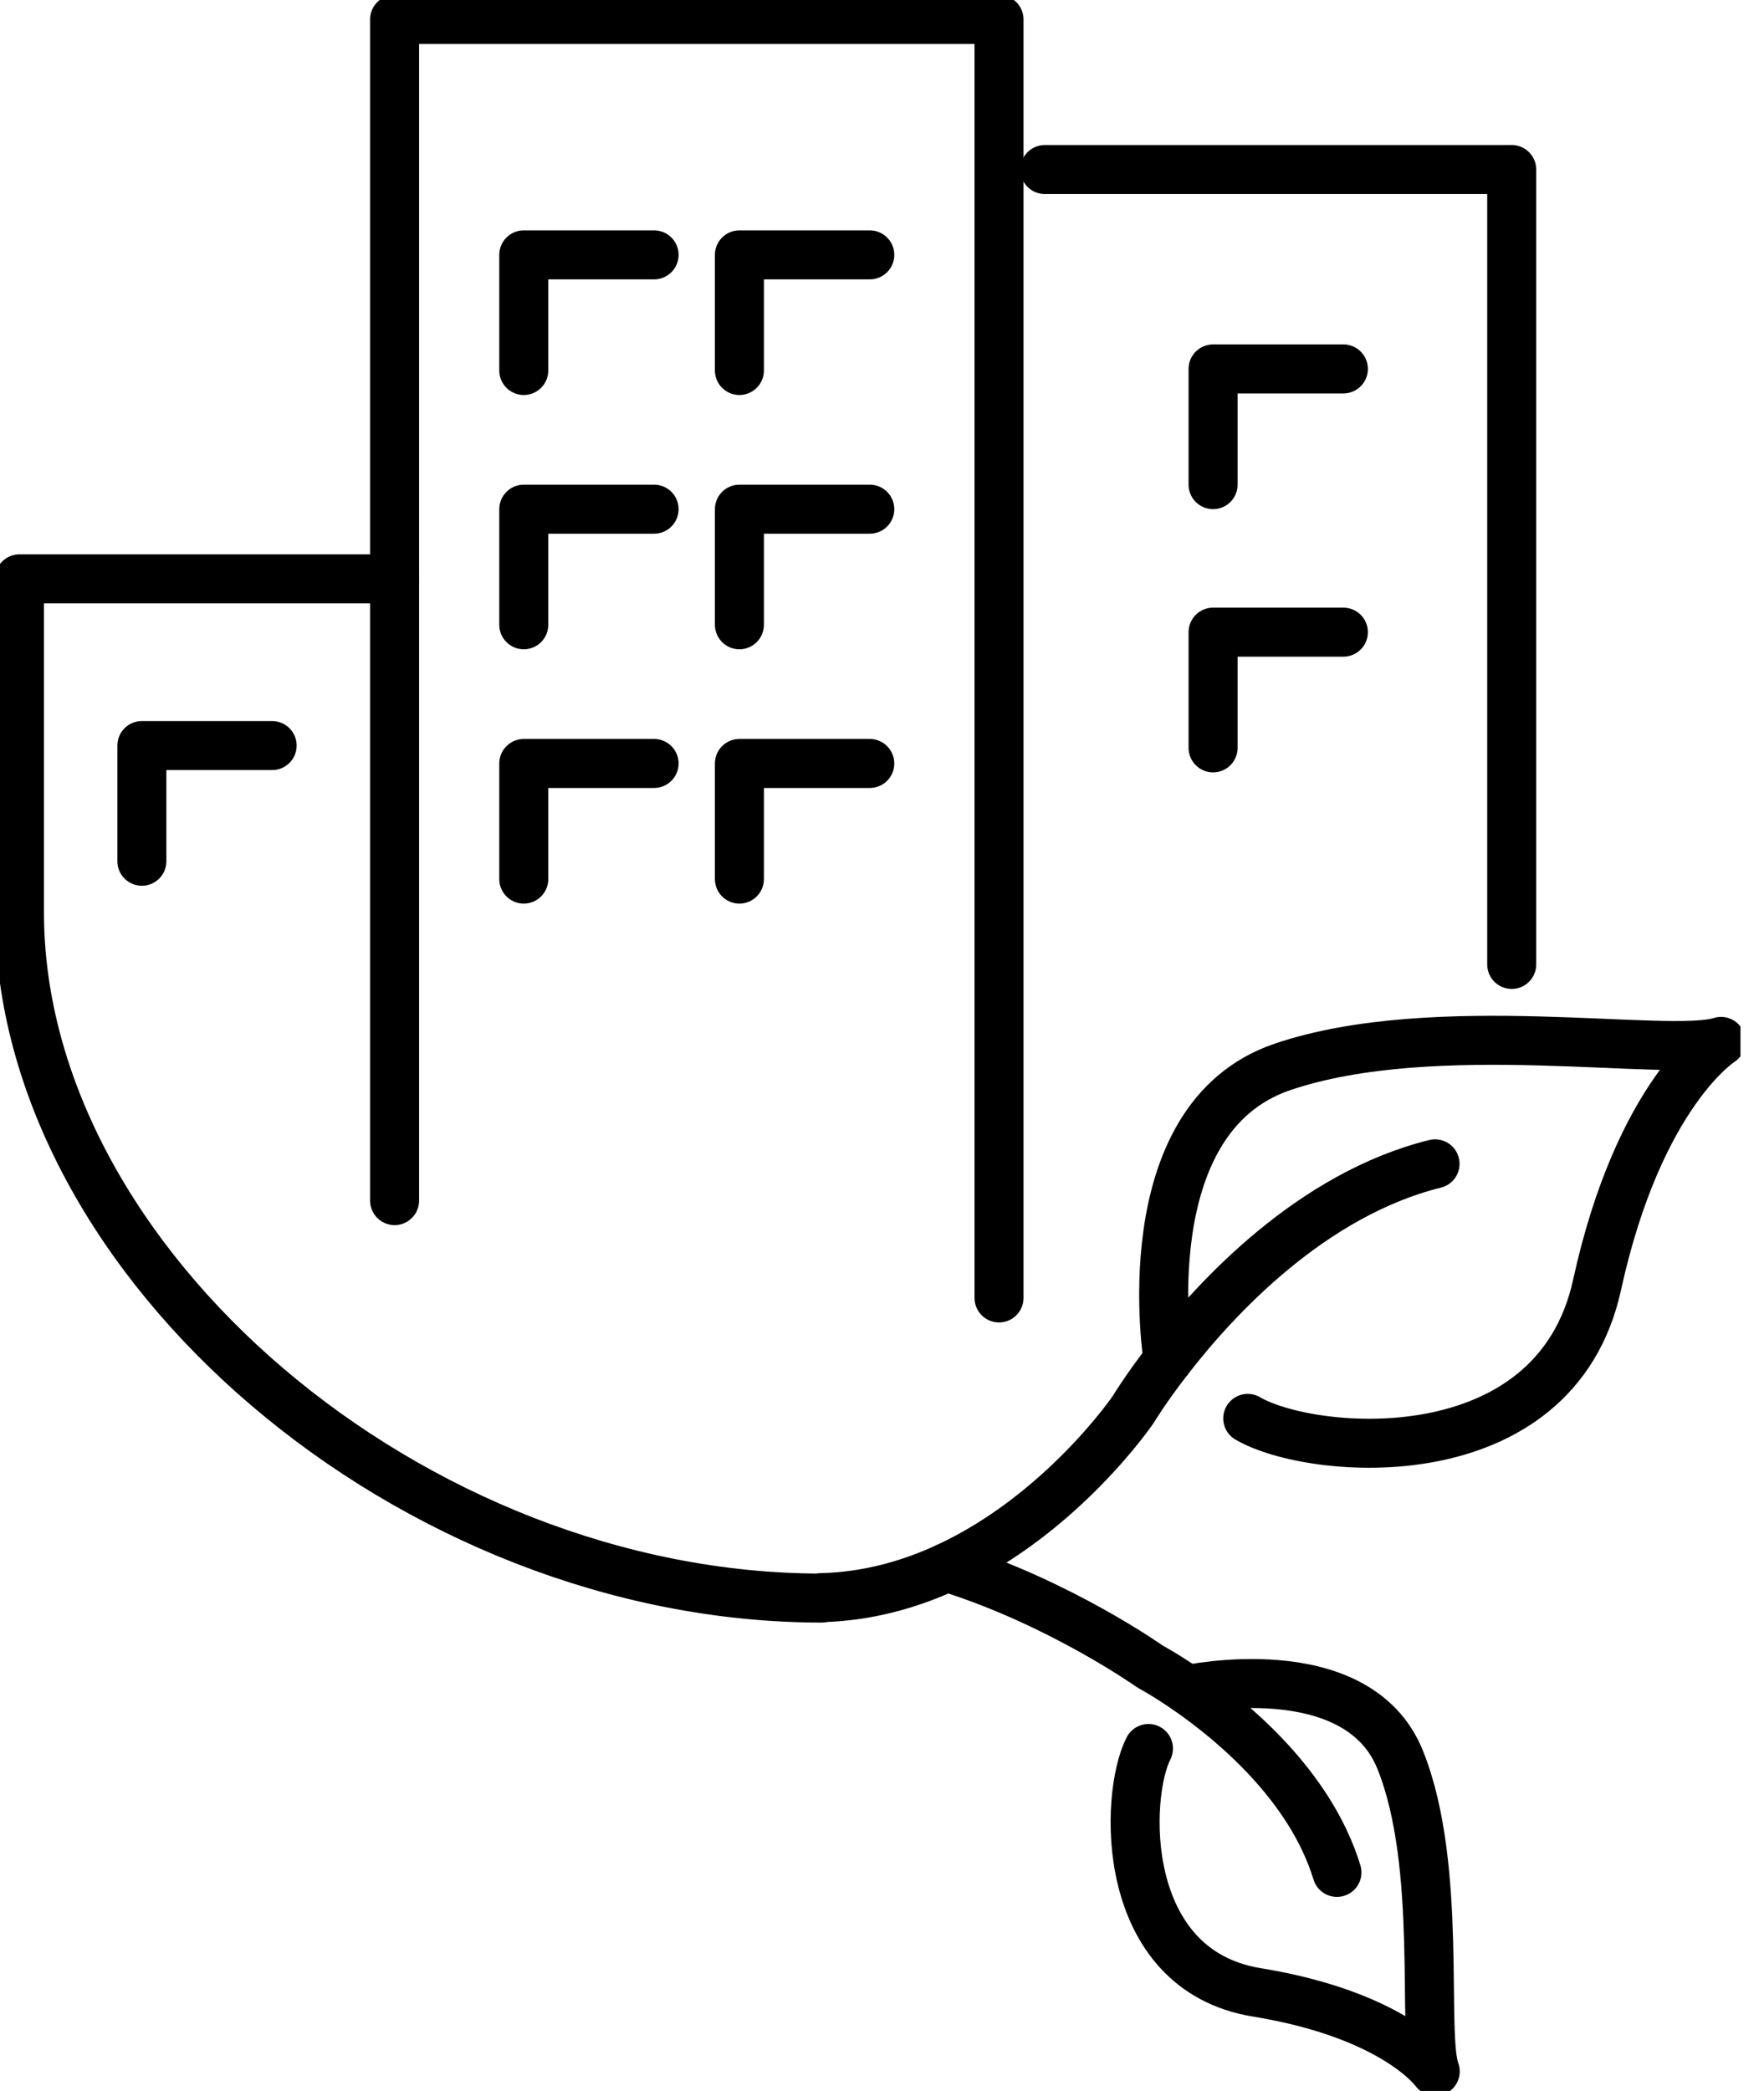
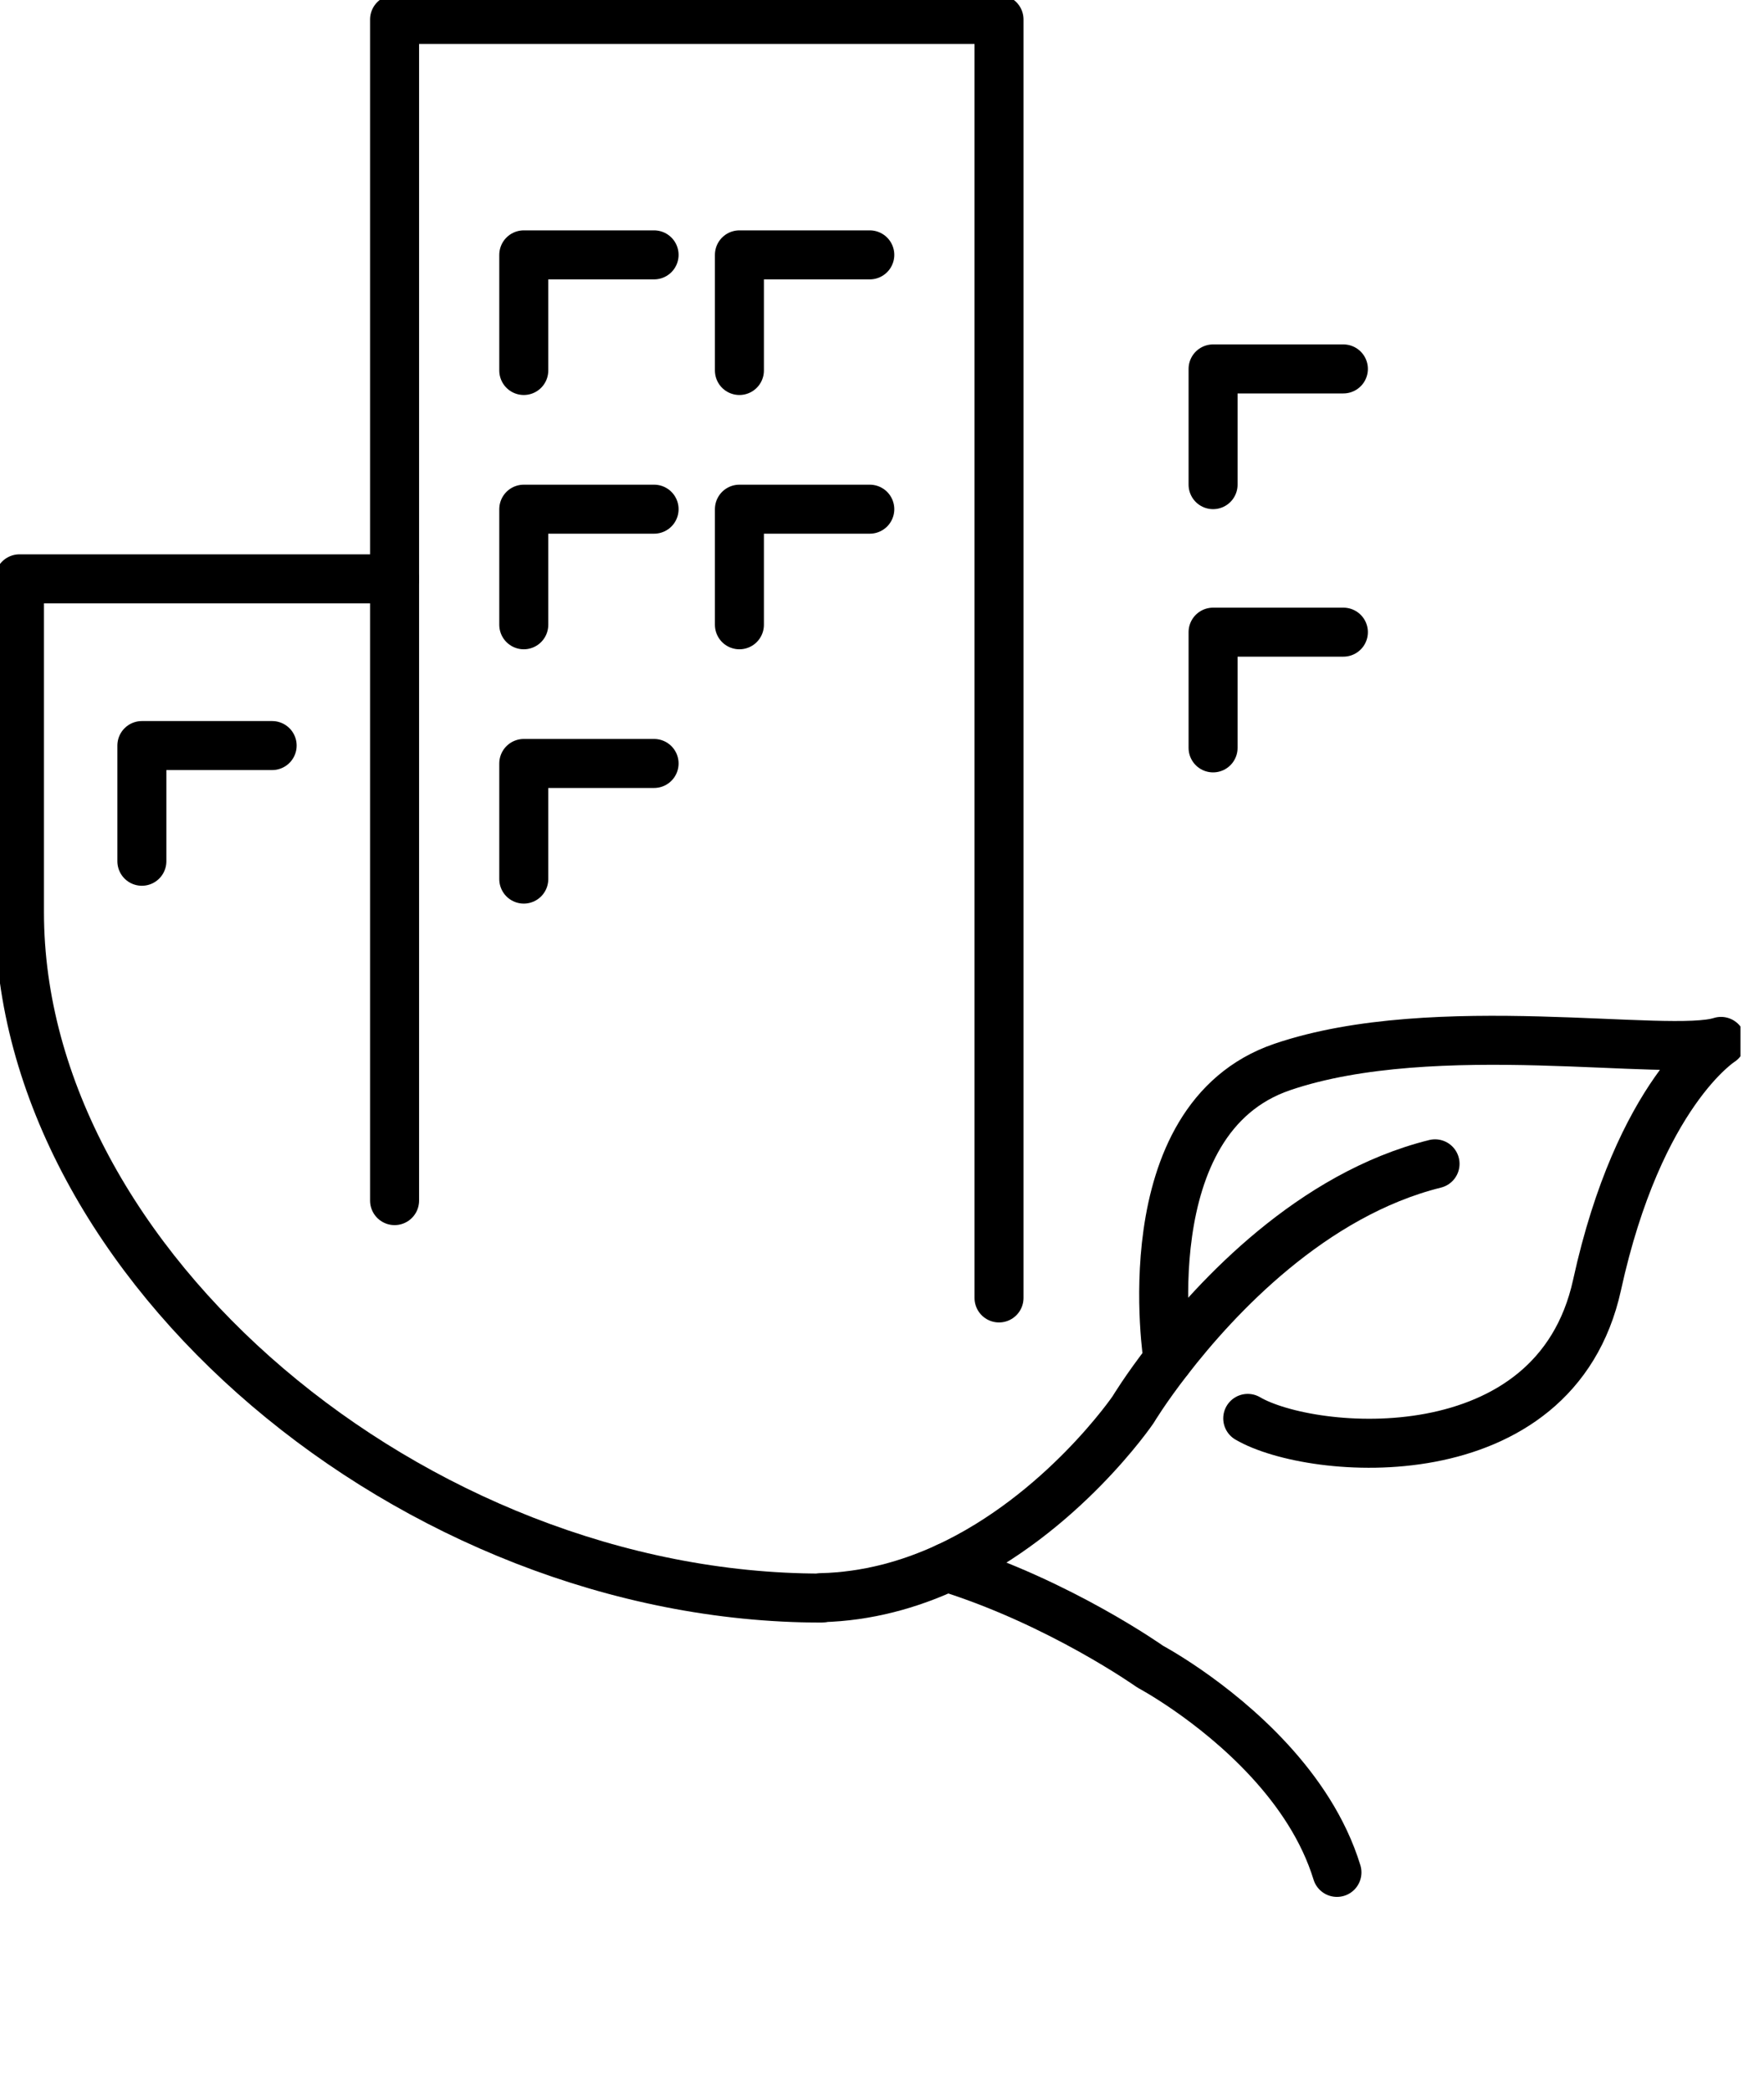
<svg xmlns="http://www.w3.org/2000/svg" width="54" height="64" viewBox="0 0 54 64" fill="none">
  <g id="Icons" clip-path="url(#clip0_12034_7756)">
    <path id="Vector" d="M12.079 36.748V0.596H30.582V39.727" stroke="black" stroke-width="1.5" stroke-linecap="round" stroke-linejoin="round" />
-     <path id="Vector_2" d="M31.985 5.189H46.277V29.519" stroke="black" stroke-width="1.5" stroke-linecap="round" stroke-linejoin="round" />
    <path id="Vector_3" d="M25.143 48.913C12.68 48.913 0.596 38.705 0.596 27.925V17.717H12.079" stroke="black" stroke-width="1.5" stroke-linecap="round" stroke-linejoin="round" />
    <path id="Vector_4" d="M25.143 48.901C26.549 48.865 27.839 48.502 28.988 47.972C32.515 46.339 34.687 43.146 34.687 43.146C34.687 43.146 35.062 42.518 35.759 41.621C37.236 39.709 40.156 36.56 43.93 35.622" stroke="black" stroke-width="1.5" stroke-linecap="round" stroke-linejoin="round" />
    <path id="Vector_5" d="M35.756 41.621C35.756 41.621 34.574 34.252 39.253 32.658C43.933 31.065 51.087 32.387 52.684 31.875C52.684 31.875 50.176 33.451 48.889 39.331C47.599 45.21 40.144 44.555 38.196 43.414" stroke="black" stroke-width="1.5" stroke-linecap="round" stroke-linejoin="round" />
    <path id="Vector_6" d="M28.989 47.972C32.45 49.053 35.211 51.013 35.211 51.013C35.211 51.013 35.67 51.257 36.34 51.719C37.761 52.702 40.114 54.659 40.927 57.31" stroke="black" stroke-width="1.5" stroke-linecap="round" stroke-linejoin="round" />
-     <path id="Vector_7" d="M36.343 51.716C36.343 51.716 41.547 50.59 42.863 53.864C44.18 57.137 43.51 62.284 43.936 63.401C43.936 63.401 42.717 61.674 38.479 60.983C34.24 60.292 34.422 54.951 35.157 53.518" stroke="black" stroke-width="1.5" stroke-linecap="round" stroke-linejoin="round" />
    <path id="Vector_8" d="M20.023 7.801H16.034V11.34" stroke="black" stroke-width="1.5" stroke-linecap="round" stroke-linejoin="round" />
    <path id="Vector_9" d="M26.626 7.801H22.635V11.34" stroke="black" stroke-width="1.5" stroke-linecap="round" stroke-linejoin="round" />
    <path id="Vector_10" d="M20.023 15.585H16.034V19.123" stroke="black" stroke-width="1.5" stroke-linecap="round" stroke-linejoin="round" />
    <path id="Vector_11" d="M26.626 15.585H22.635V19.123" stroke="black" stroke-width="1.5" stroke-linecap="round" stroke-linejoin="round" />
    <path id="Vector_12" d="M20.023 23.368H16.034V26.907" stroke="black" stroke-width="1.5" stroke-linecap="round" stroke-linejoin="round" />
-     <path id="Vector_13" d="M26.626 23.368H22.635V26.907" stroke="black" stroke-width="1.5" stroke-linecap="round" stroke-linejoin="round" />
    <path id="Vector_14" d="M41.124 11.292H37.135V14.834" stroke="black" stroke-width="1.5" stroke-linecap="round" stroke-linejoin="round" />
    <path id="Vector_15" d="M41.124 19.349H37.135V22.891" stroke="black" stroke-width="1.5" stroke-linecap="round" stroke-linejoin="round" />
    <path id="Vector_16" d="M8.331 22.82H4.343V26.361" stroke="black" stroke-width="1.5" stroke-linecap="round" stroke-linejoin="round" />
  </g>
  <defs>
    <clipPath id="clip0_12034_7756">
      <rect width="53.28" height="64" fill="white" />
    </clipPath>
  </defs>
</svg>